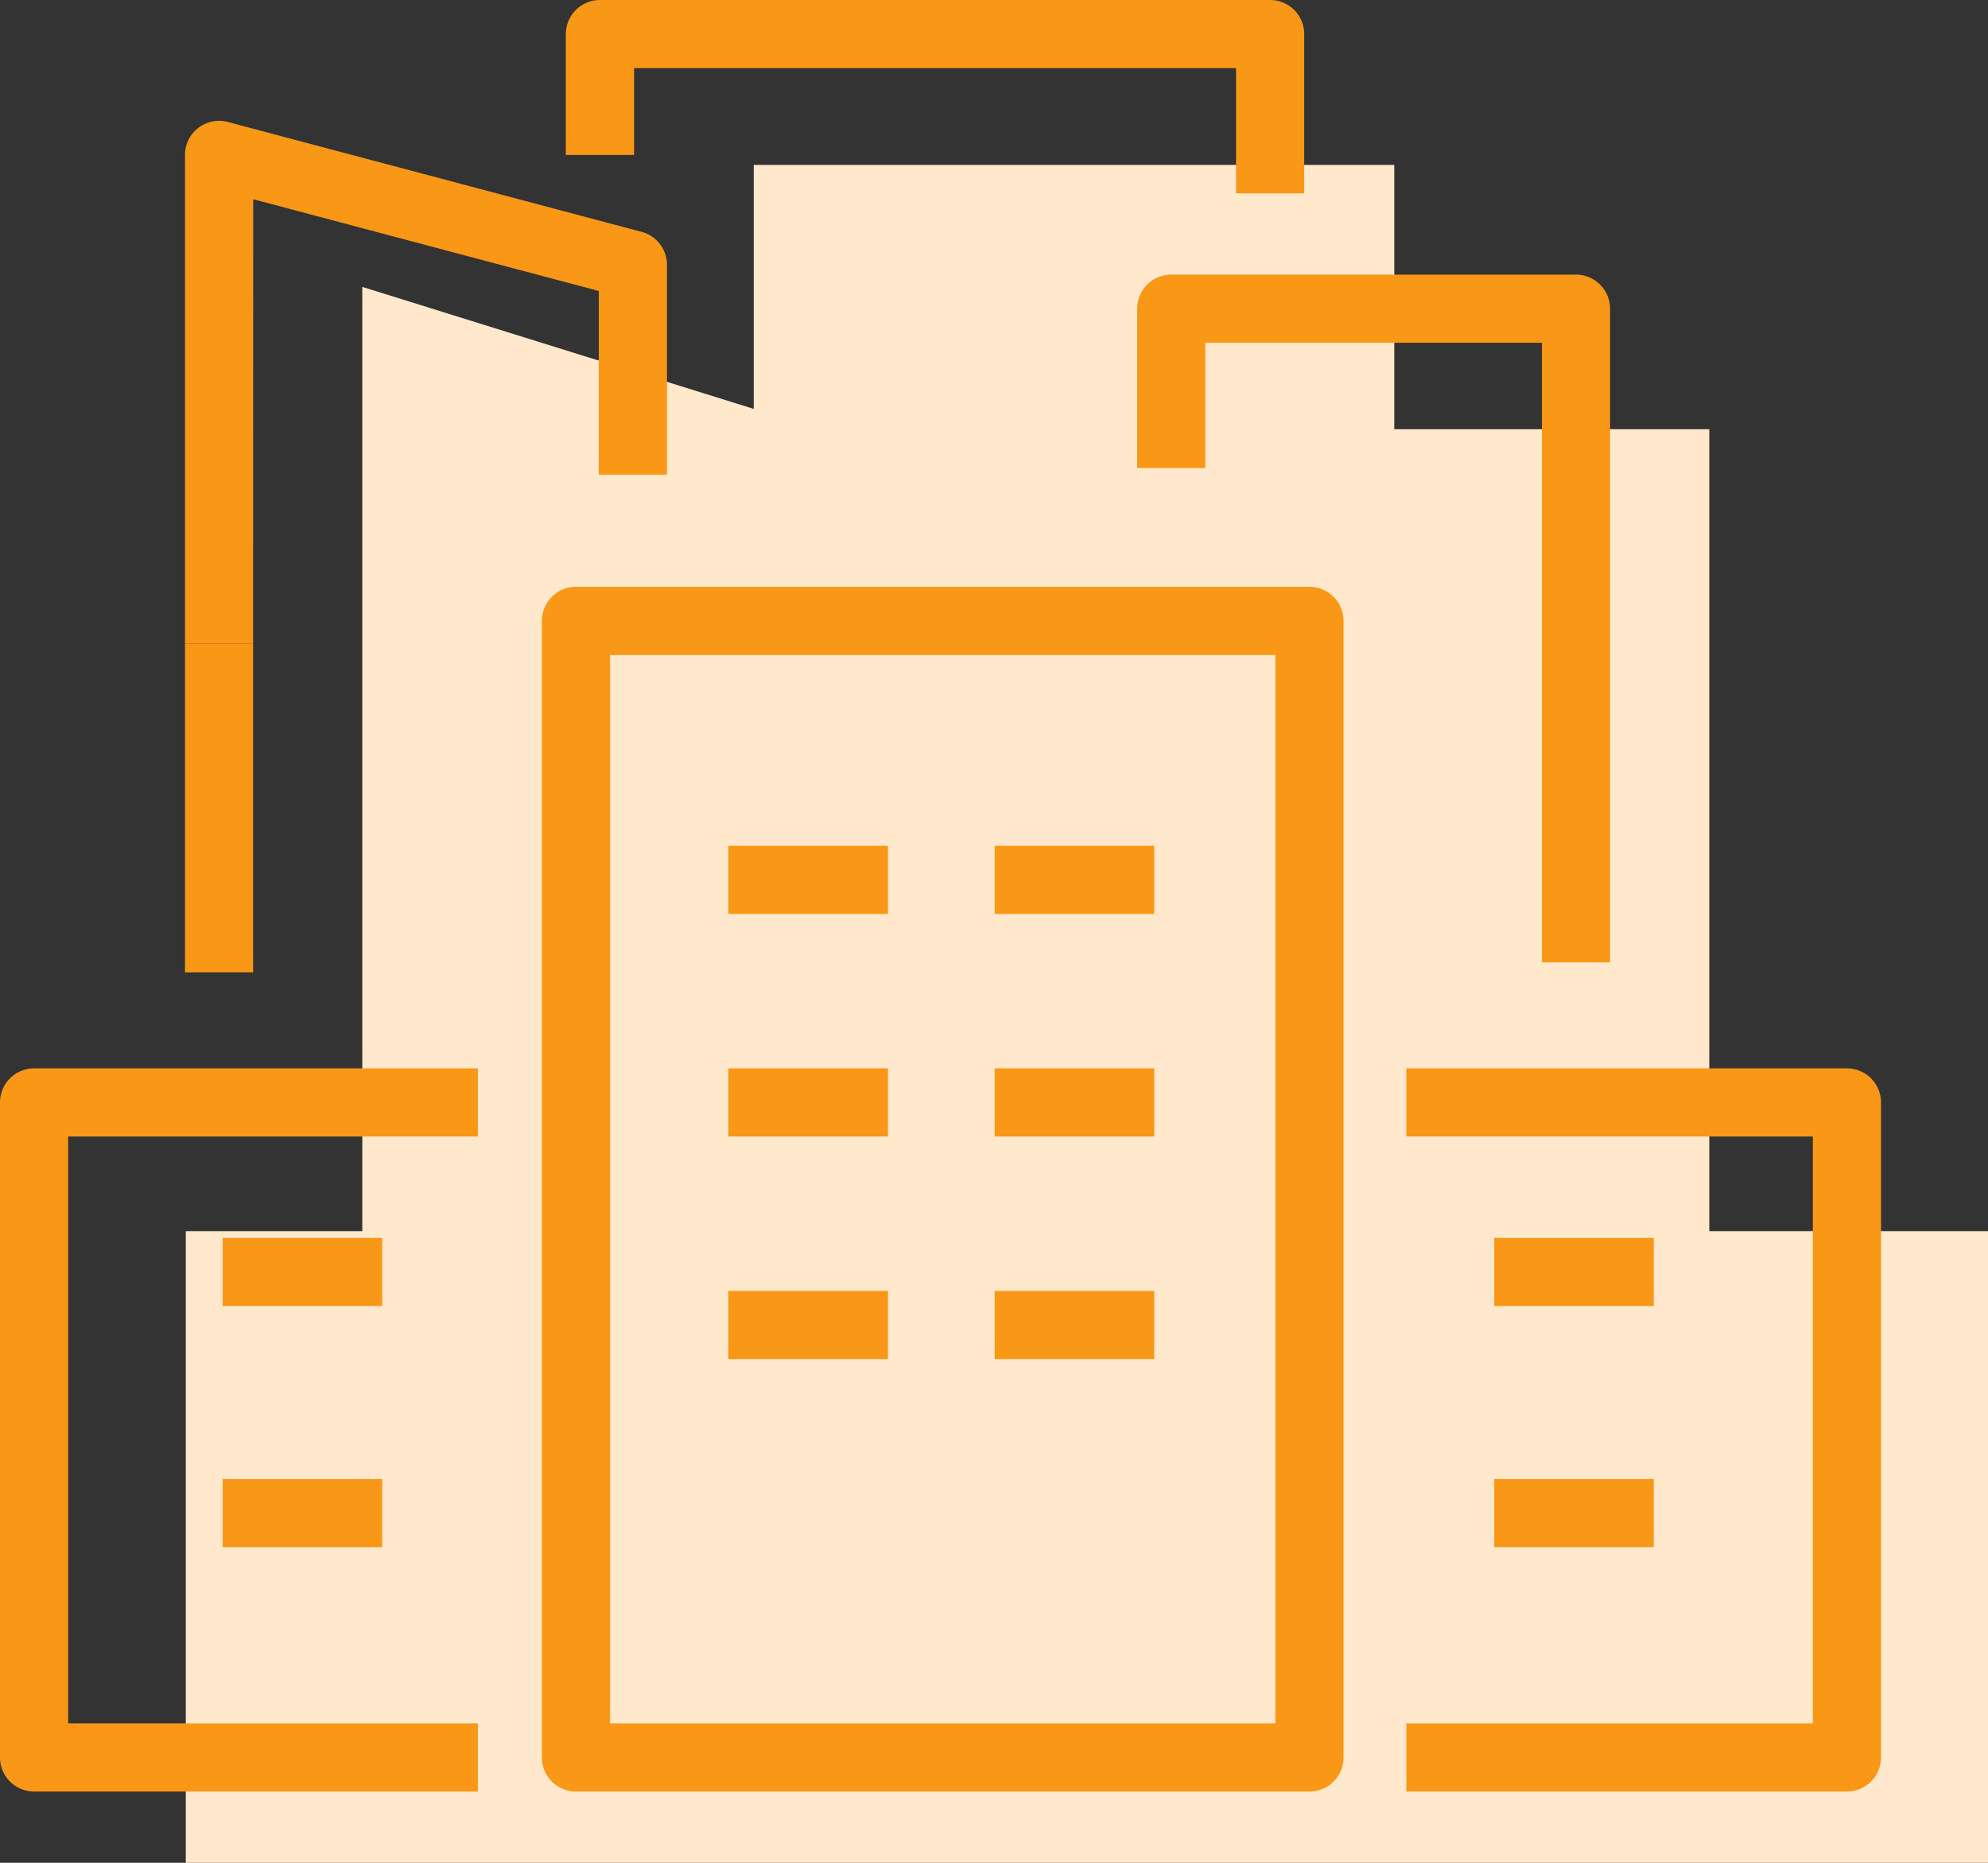
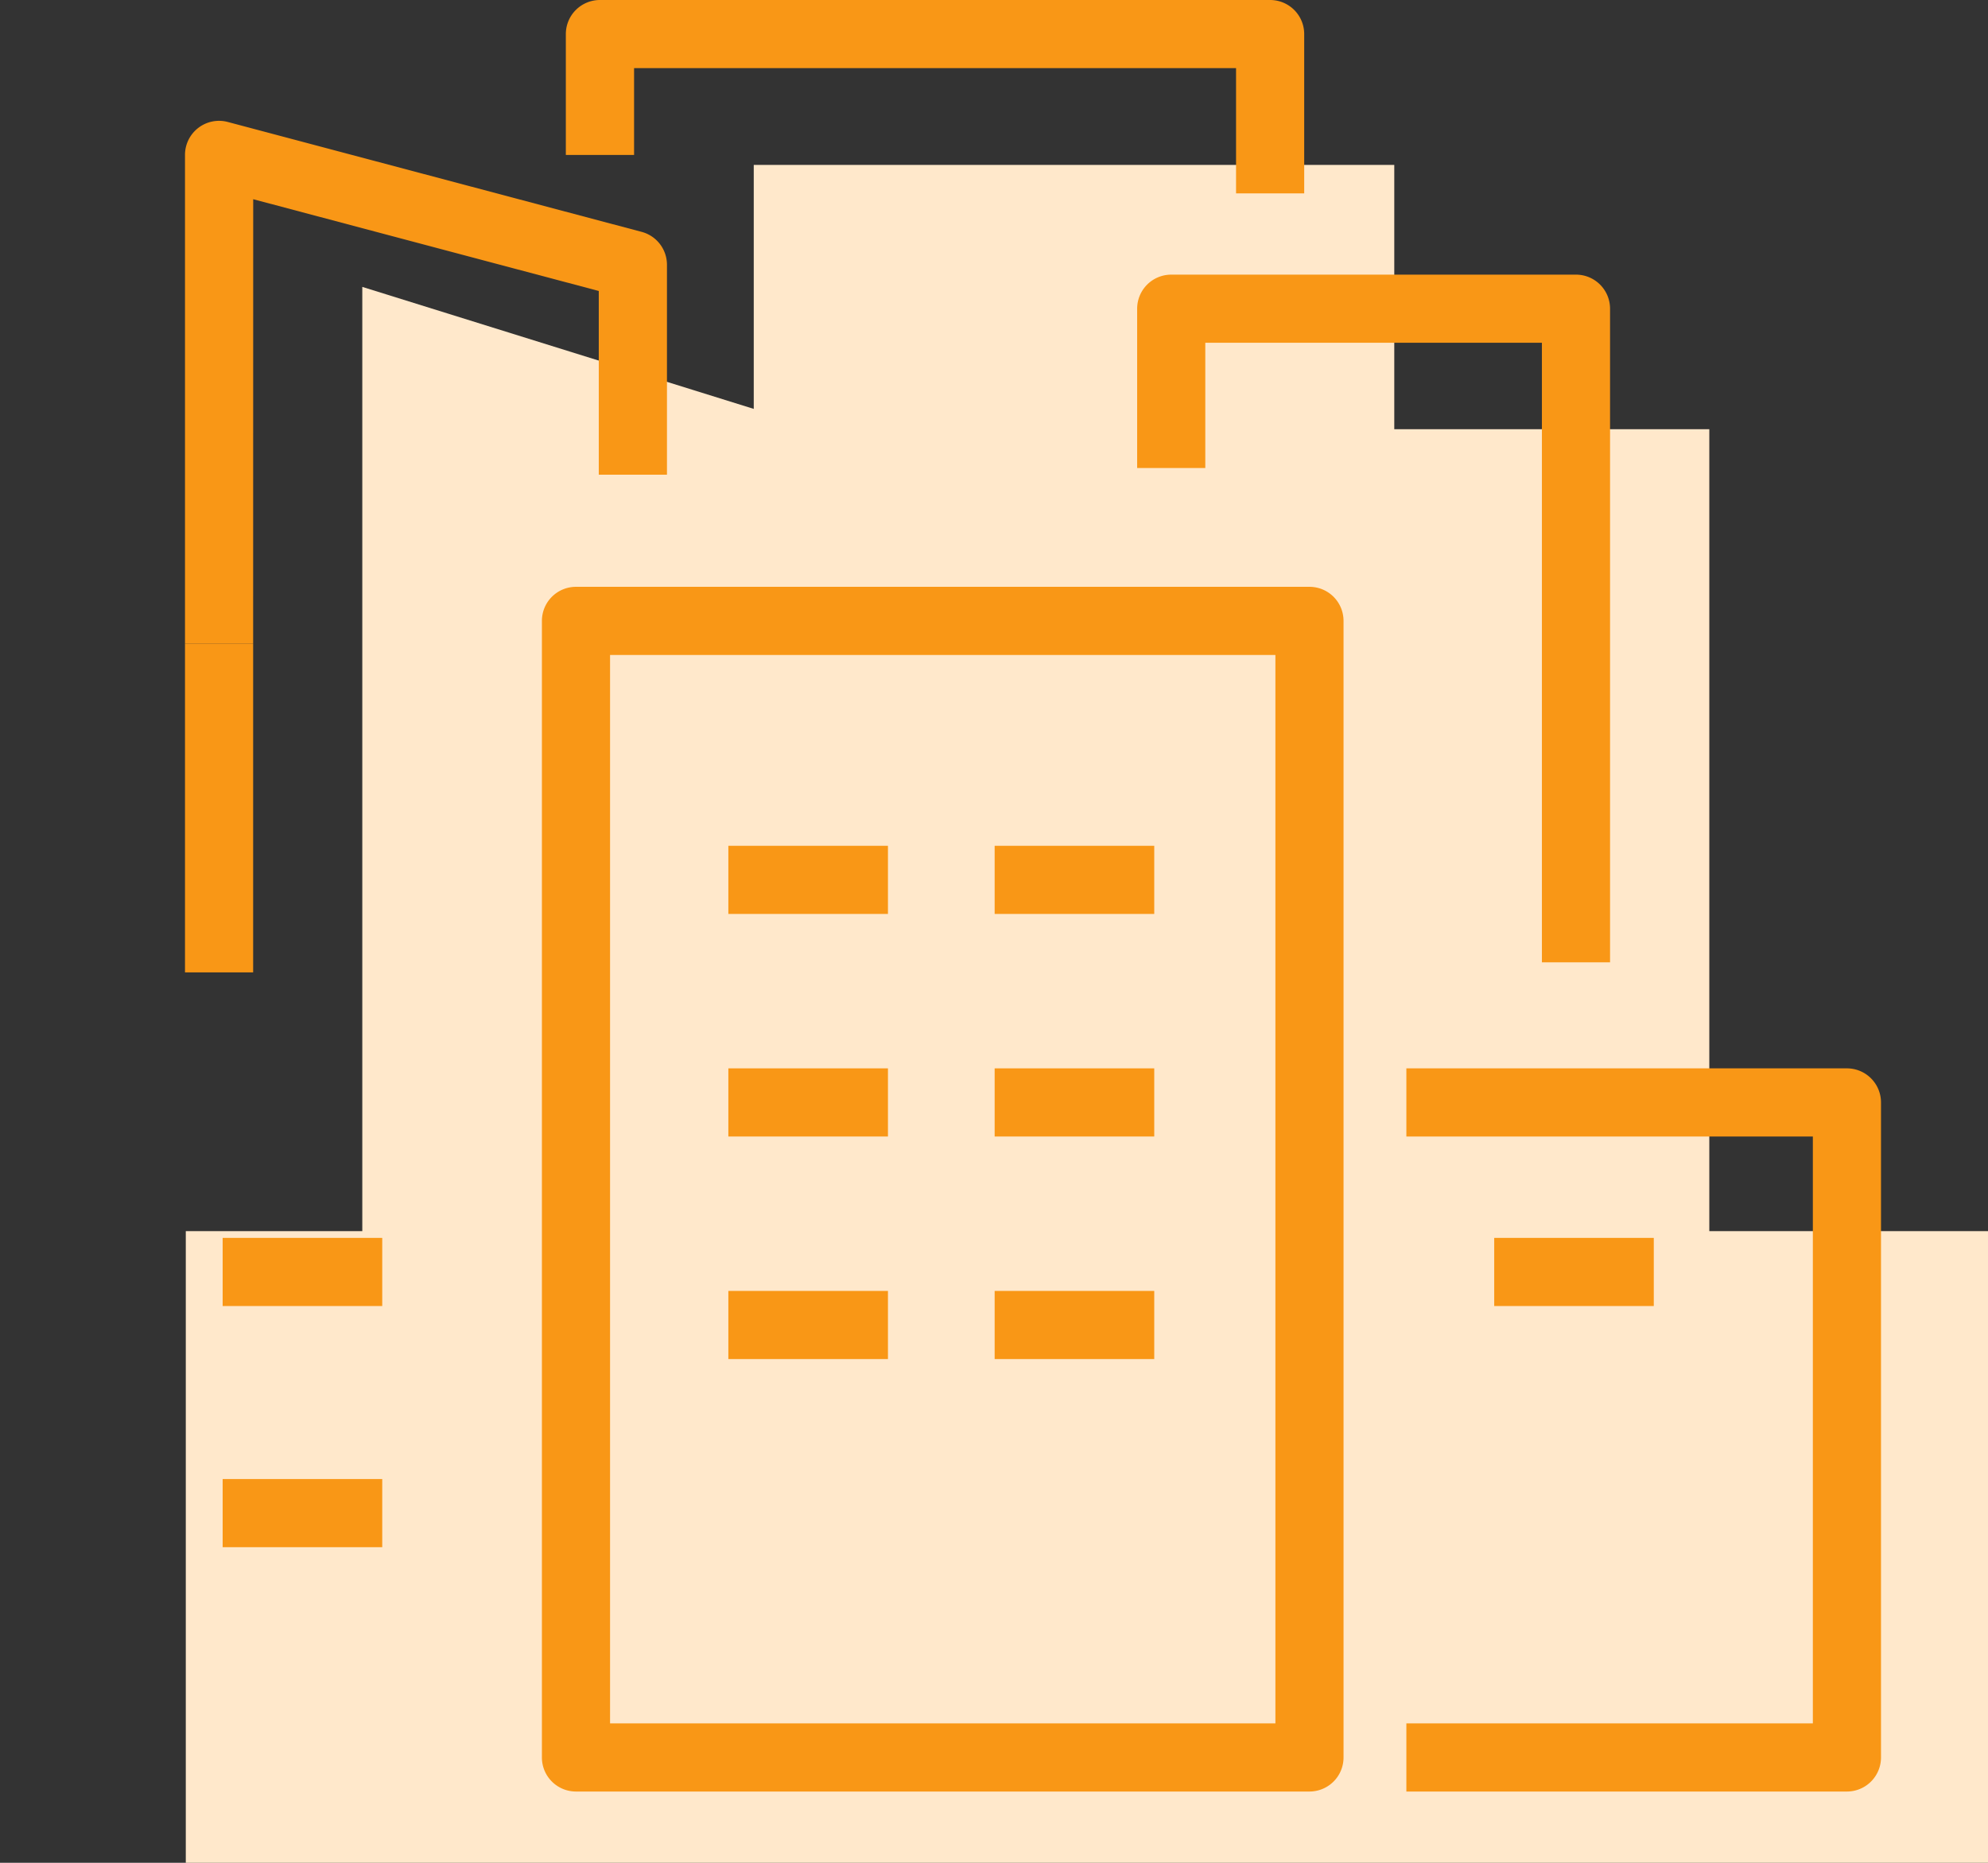
<svg xmlns="http://www.w3.org/2000/svg" width="107" height="100.268" viewBox="0 0 107 100.268">
  <rect x="0" y="0" width="107" height="100.268" fill="#333333" stroke="none" />
  <defs>
    <clipPath id="clip-path">
      <rect id="Rectangle_5850" data-name="Rectangle 5850" width="101.241" height="96.433" fill="#f99716" />
    </clipPath>
  </defs>
  <g id="Group_1084" data-name="Group 1084" transform="translate(-1222 -3812.732)">
    <path id="Union_22" data-name="Union 22" d="M5770,95.391v-34h9.5V10.566l21.069,6.567V4h34.475V18.227H5852V61.391h15v34Z" transform="translate(-4538 3817.609)" fill="#ffe8cb" />
-     <rect id="Rectangle_5921" data-name="Rectangle 5921" width="40" height="59" transform="translate(1253 3847)" fill="#ffe8cb" />
    <g id="Group_1083" data-name="Group 1083" transform="translate(1222 3812.732)">
      <rect id="Rectangle_5839" data-name="Rectangle 5839" width="8.589" height="3.668" transform="translate(11.984 66.632)" fill="#f99716" />
      <rect id="Rectangle_5840" data-name="Rectangle 5840" width="8.589" height="3.668" transform="translate(11.984 79.613)" fill="#f99716" />
      <rect id="Rectangle_5841" data-name="Rectangle 5841" width="8.589" height="3.668" transform="translate(80.423 66.632)" fill="#f99716" />
-       <rect id="Rectangle_5842" data-name="Rectangle 5842" width="8.589" height="3.668" transform="translate(80.423 79.613)" fill="#f99716" />
      <rect id="Rectangle_5843" data-name="Rectangle 5843" width="8.59" height="3.668" transform="translate(39.202 69.487)" fill="#f99716" />
      <rect id="Rectangle_5844" data-name="Rectangle 5844" width="8.59" height="3.668" transform="translate(53.535 69.487)" fill="#f99716" />
      <rect id="Rectangle_5845" data-name="Rectangle 5845" width="8.59" height="3.668" transform="translate(39.202 57.507)" fill="#f99716" />
      <rect id="Rectangle_5846" data-name="Rectangle 5846" width="8.59" height="3.668" transform="translate(53.535 57.507)" fill="#f99716" />
      <rect id="Rectangle_5847" data-name="Rectangle 5847" width="8.59" height="3.668" transform="translate(39.202 45.527)" fill="#f99716" />
      <rect id="Rectangle_5848" data-name="Rectangle 5848" width="8.59" height="3.668" transform="translate(53.535 45.527)" fill="#f99716" />
      <g id="Group_1033" data-name="Group 1033" transform="translate(0 0)">
        <g id="Group_1032" data-name="Group 1032" clip-path="url(#clip-path)">
          <path id="Path_164341" data-name="Path 164341" d="M73.12,99.293H33.642a1.833,1.833,0,0,1-1.834-1.834V36.281a1.833,1.833,0,0,1,1.834-1.834H73.12a1.833,1.833,0,0,1,1.834,1.834V97.459a1.833,1.833,0,0,1-1.834,1.834M35.476,95.625H71.287V38.115H35.476Z" transform="translate(-2.641 -2.86)" fill="#f99716" />
          <path id="Path_164342" data-name="Path 164342" d="M106.261,101.64H82.549V97.972h21.878V66.382H82.549V62.714h23.712a1.834,1.834,0,0,1,1.834,1.834V99.806a1.834,1.834,0,0,1-1.834,1.834" transform="translate(-6.854 -5.207)" fill="#f99716" />
-           <path id="Path_164343" data-name="Path 164343" d="M25.72,101.64H1.834A1.834,1.834,0,0,1,0,99.806V64.548a1.834,1.834,0,0,1,1.834-1.834H25.72v3.668H3.668V97.972H25.72Z" transform="translate(0 -5.207)" fill="#f99716" />
          <path id="Path_164344" data-name="Path 164344" d="M14.527,35.243H10.859V8.928a1.833,1.833,0,0,1,2.305-1.773l22.271,5.914A1.834,1.834,0,0,1,36.8,14.841v11.3H33.13V16.252l-18.6-4.94Z" transform="translate(-0.902 -0.589)" fill="#f99716" />
          <rect id="Rectangle_5849" data-name="Rectangle 5849" width="3.668" height="17.687" transform="translate(9.957 34.654)" fill="#f99716" />
          <path id="Path_164345" data-name="Path 164345" d="M92.2,53.137H88.532V19.79H70.415v6.741H66.747V17.956a1.834,1.834,0,0,1,1.834-1.834H90.366A1.834,1.834,0,0,1,92.2,17.956Z" transform="translate(-5.542 -1.339)" fill="#f99716" />
          <path id="Path_164346" data-name="Path 164346" d="M72.954,10.409H69.286V3.668h-32.4V8.339H33.213v-6.5A1.834,1.834,0,0,1,35.047,0H71.12a1.833,1.833,0,0,1,1.834,1.834Z" transform="translate(-2.758 0)" fill="#f99716" />
        </g>
      </g>
    </g>
  </g>
</svg>